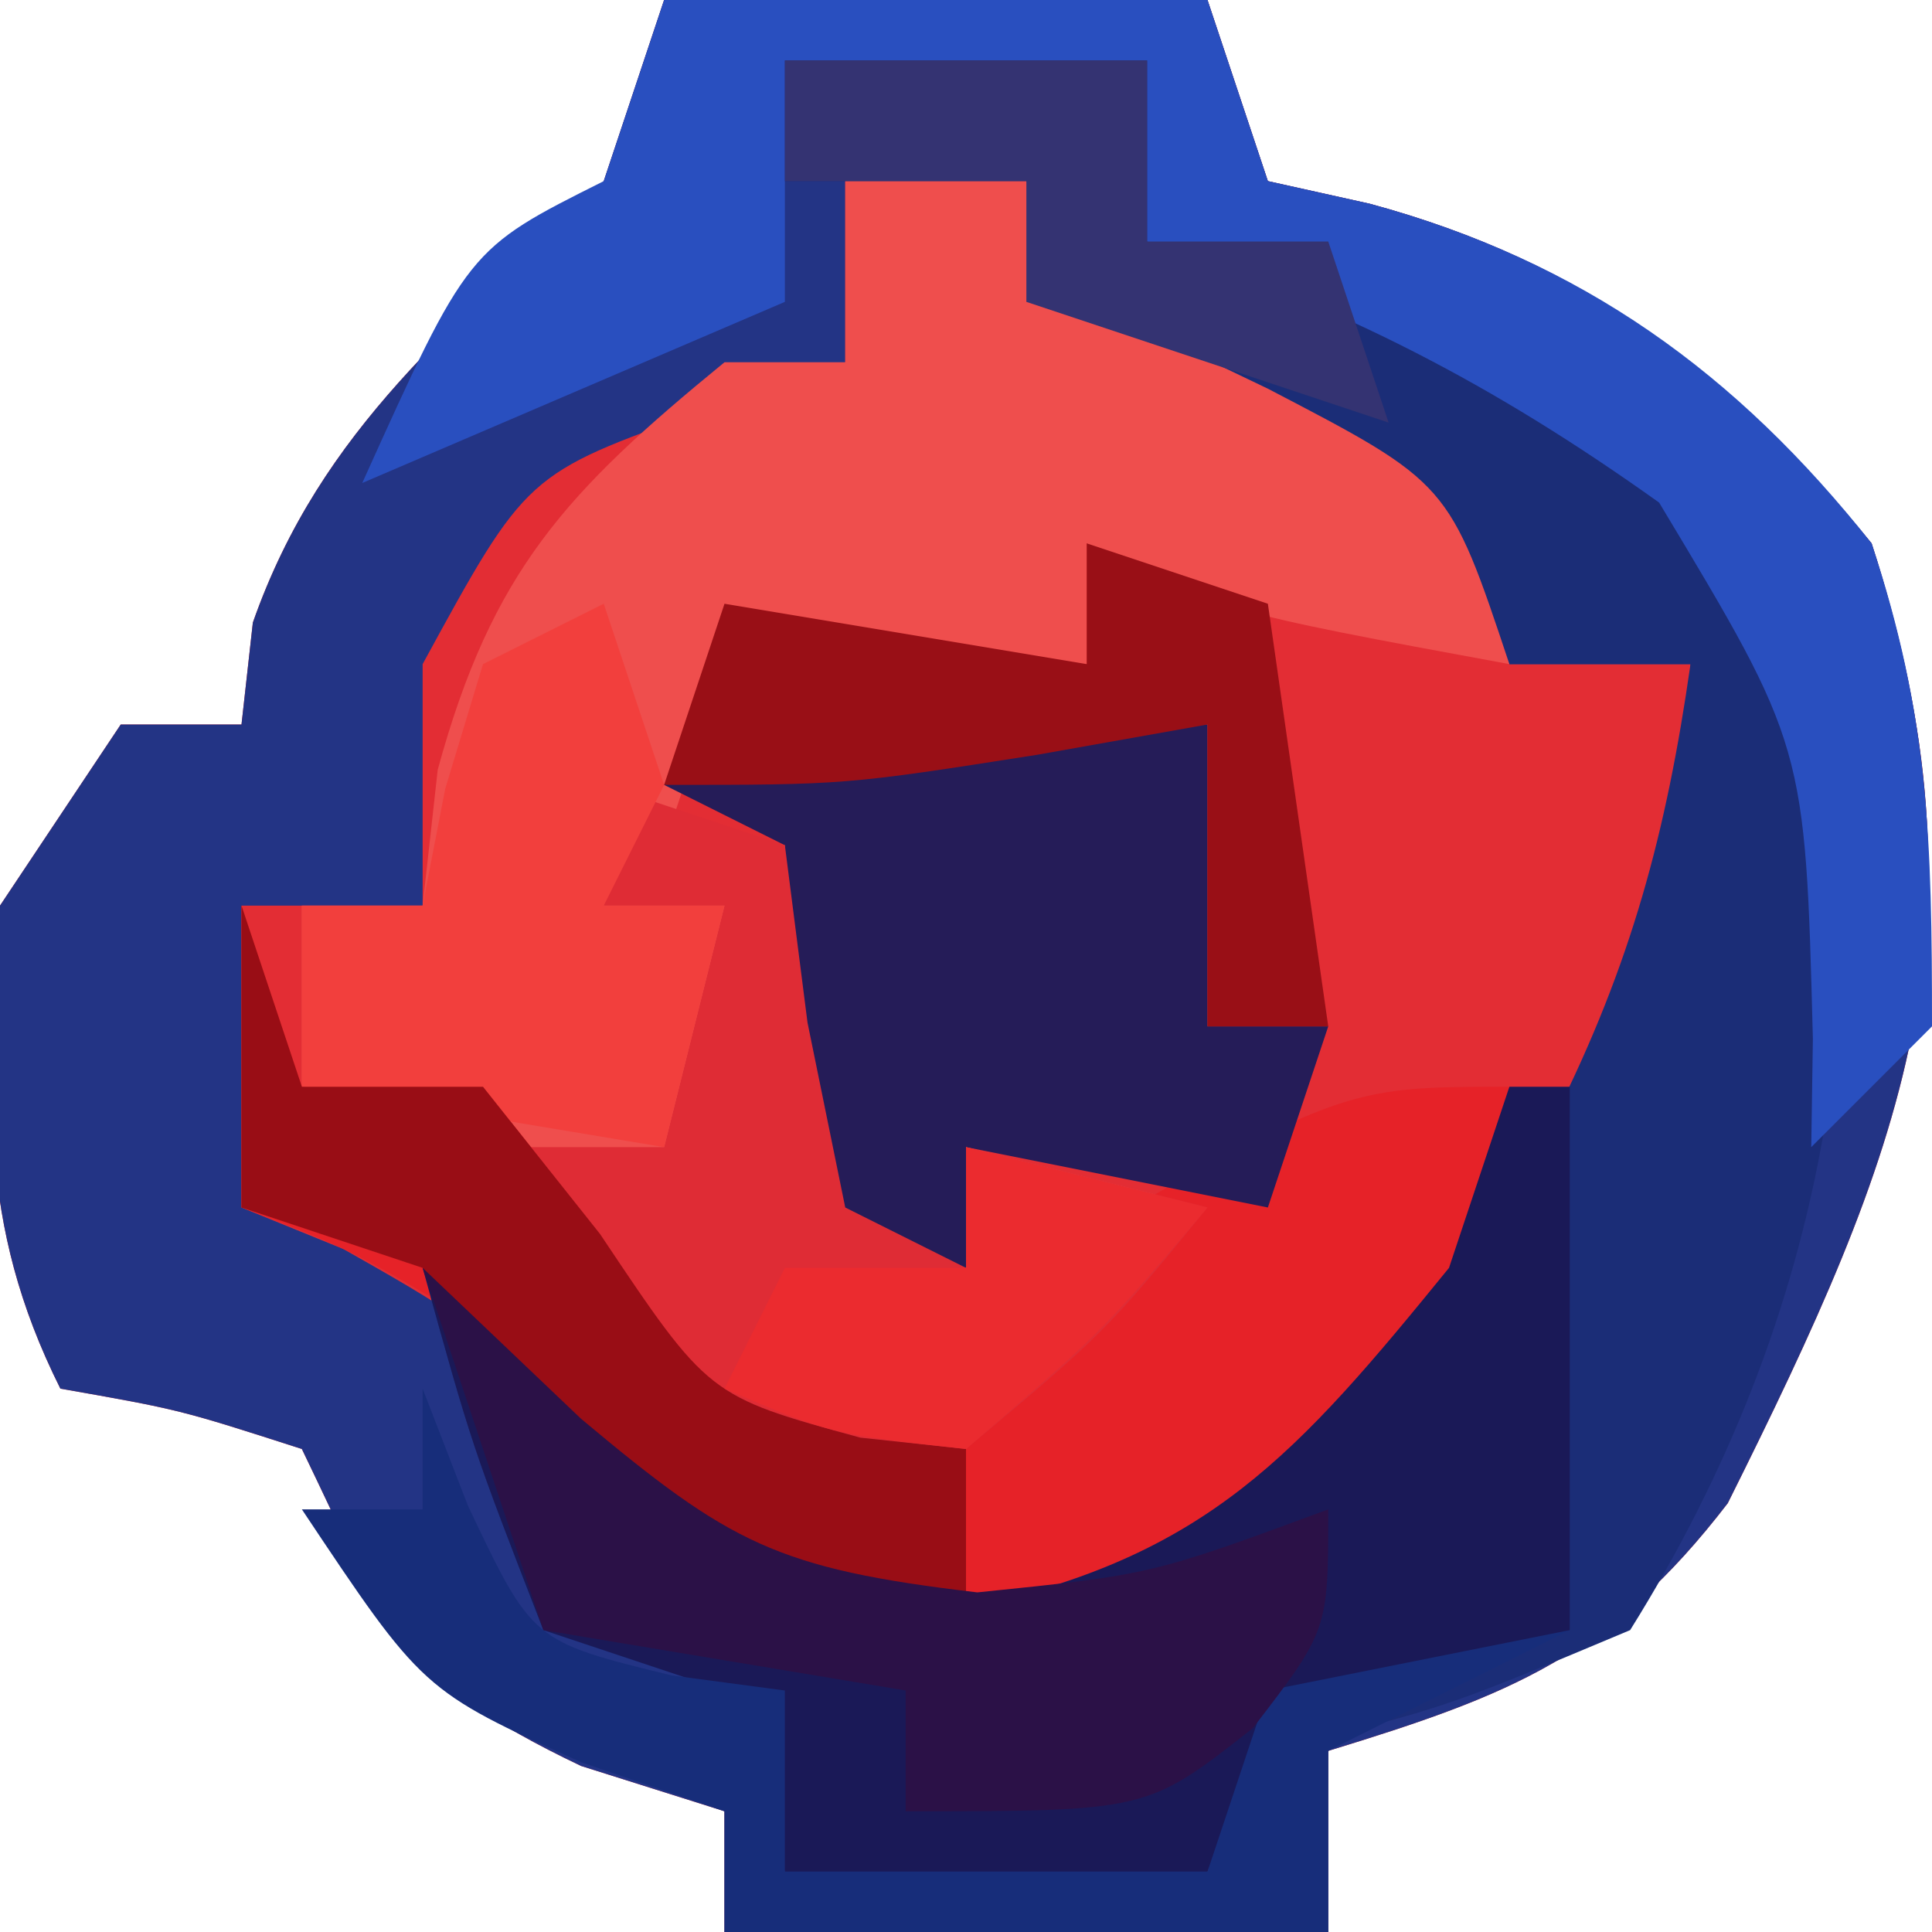
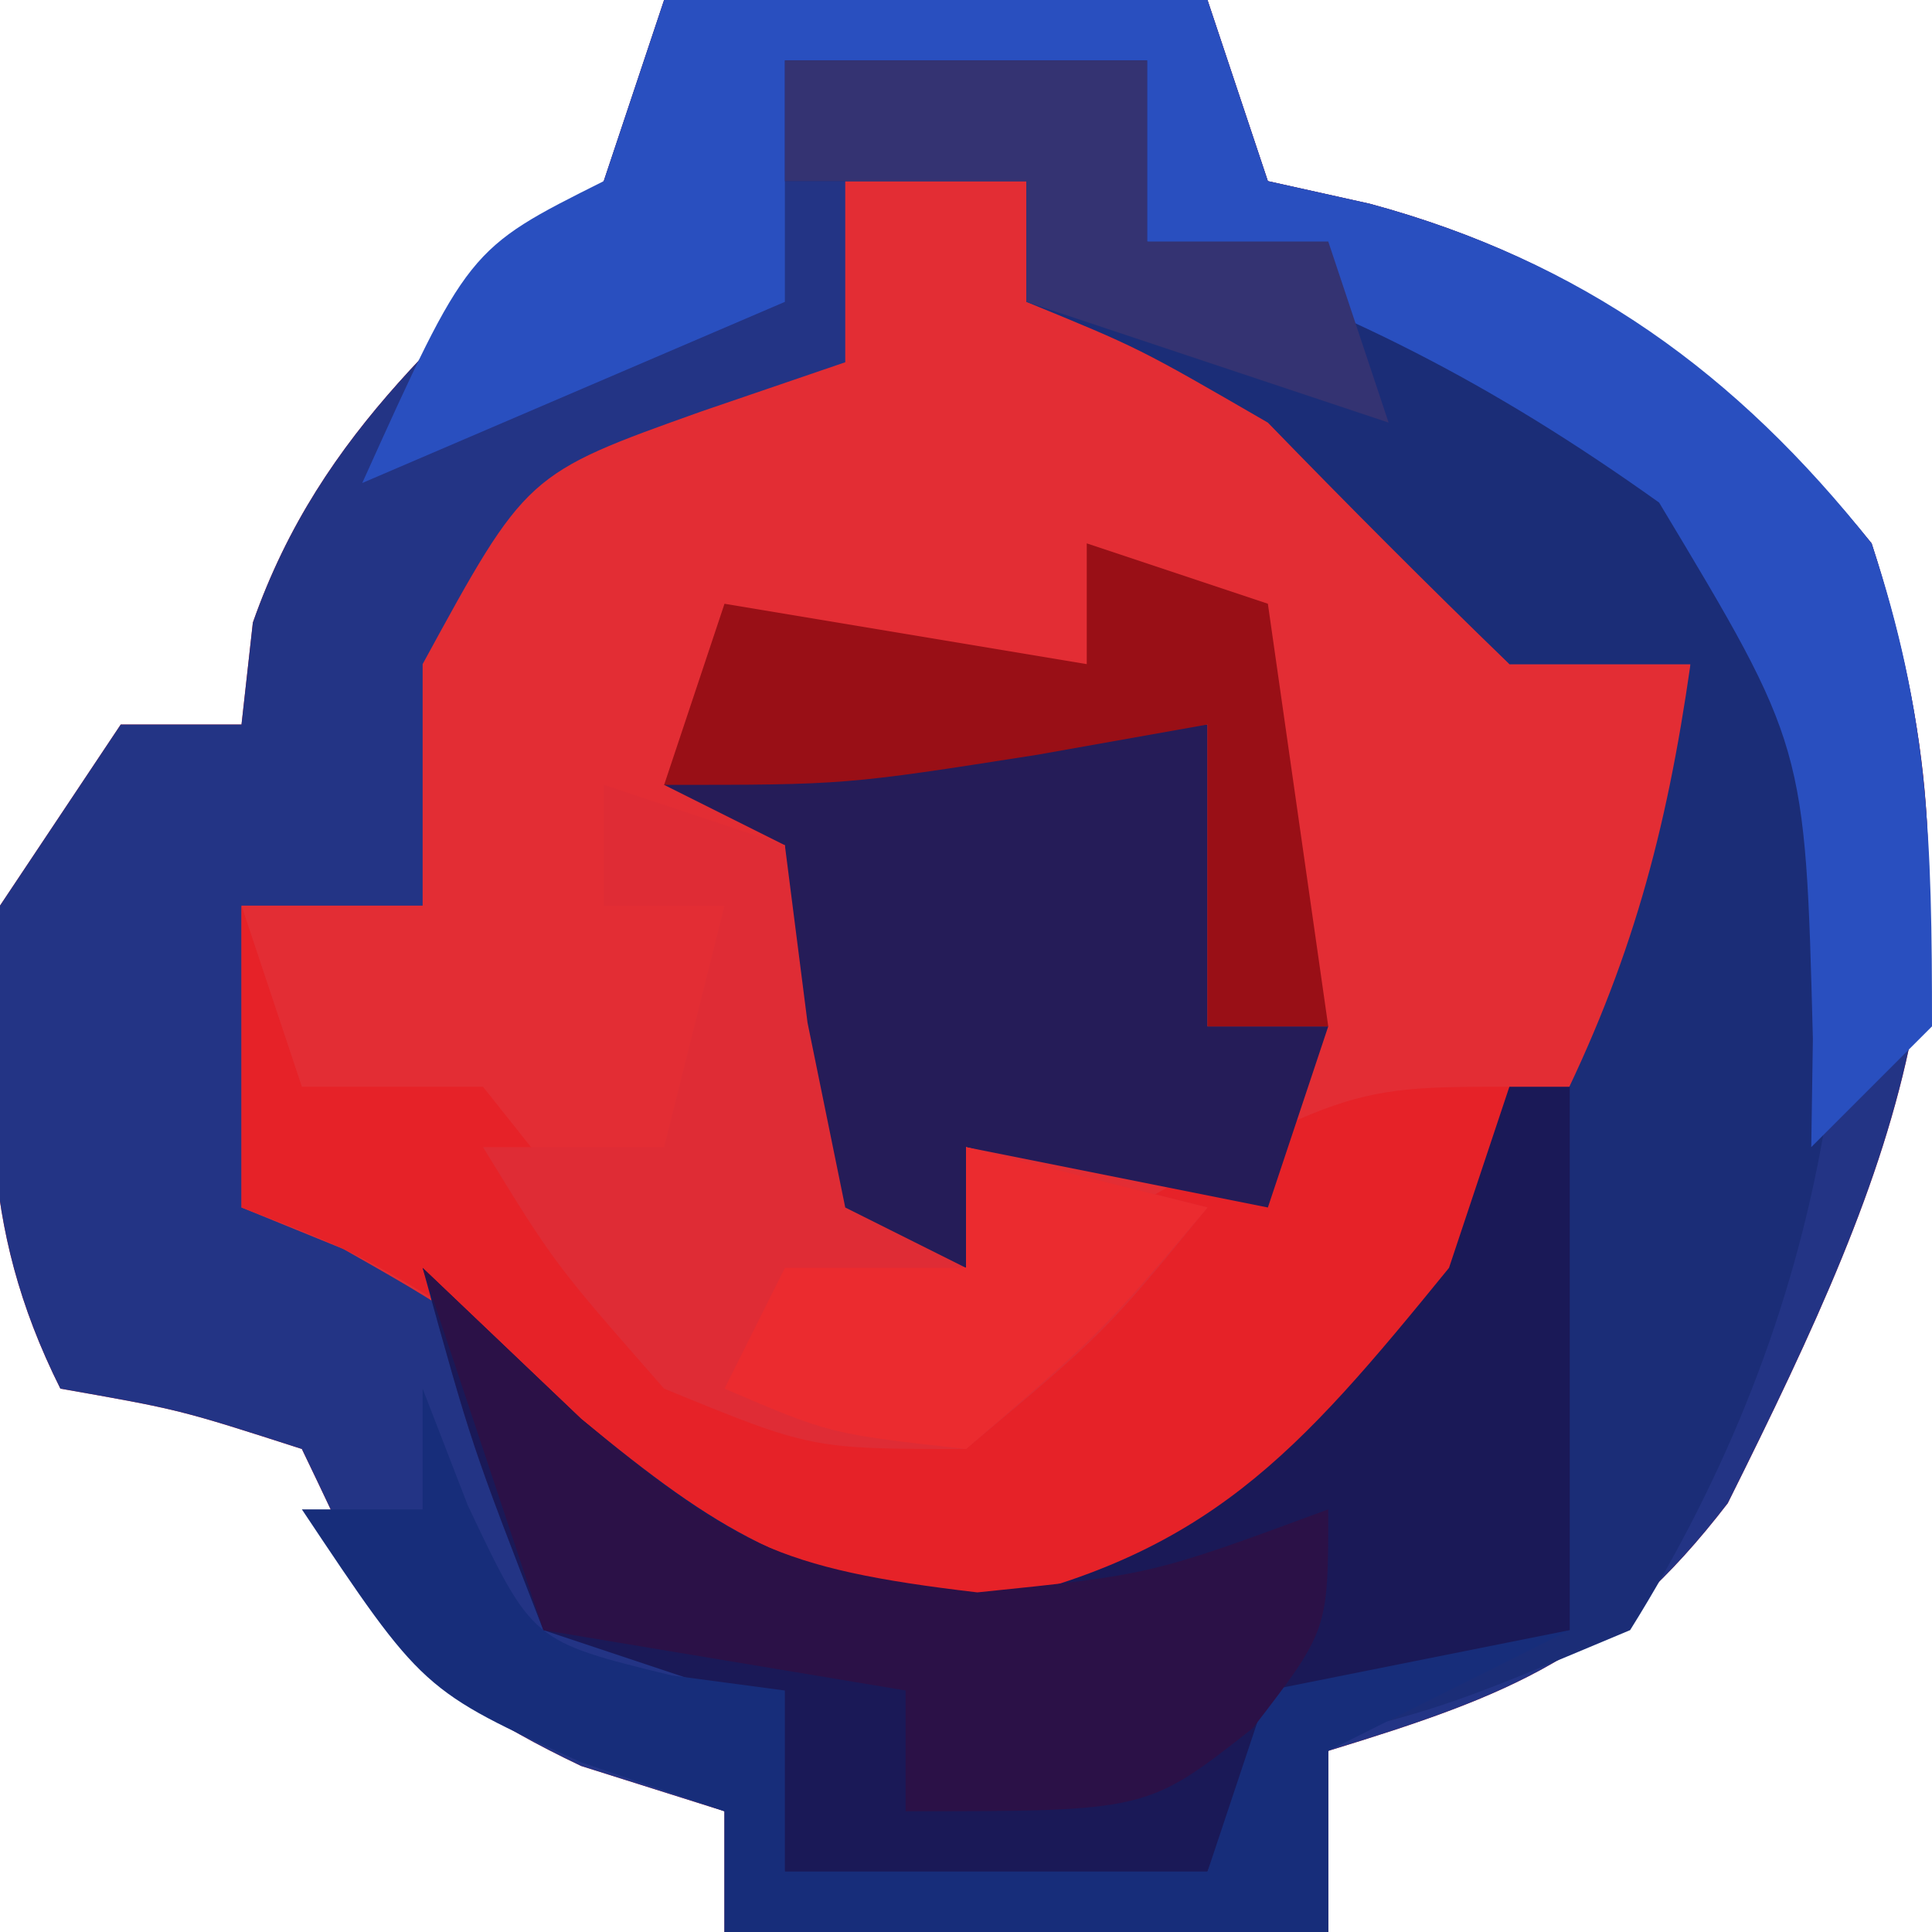
<svg xmlns="http://www.w3.org/2000/svg" version="1.1" width="32" height="32">
  <path d="M0 0 C2.97 0 5.94 0 9 0 C9.33 0.99 9.66 1.98 10 3 C10.557 3.124 11.114 3.248 11.688 3.375 C15.222 4.33 17.72 6.205 20 9 C22.041 15.336 20.525 19.065 17.617 24.898 C15.668 27.432 14.016 28.076 11 29 C11 29.99 11 30.98 11 32 C7.7 32 4.4 32 1 32 C1 31.34 1 30.68 1 30 C0.216 29.753 -0.568 29.505 -1.375 29.25 C-4.436 27.792 -4.587 26.92 -6 24 C-8.025 23.348 -8.025 23.348 -10 23 C-11.386 20.229 -11.188 18.067 -11 15 C-10.34 14.01 -9.68 13.02 -9 12 C-8.34 12 -7.68 12 -7 12 C-6.938 11.443 -6.876 10.886 -6.812 10.312 C-5.672 7.067 -3.437 5.376 -1 3 C-0.67 2.01 -0.34 1.02 0 0 Z " fill="#E32D34" transform="translate(11,0)" />
  <path d="M0 0 C2.97 0 5.94 0 9 0 C9.33 0.99 9.66 1.98 10 3 C10.557 3.124 11.114 3.248 11.688 3.375 C15.222 4.33 17.72 6.205 20 9 C22.041 15.336 20.525 19.065 17.617 24.898 C15.668 27.432 14.016 28.076 11 29 C11 29.99 11 30.98 11 32 C7.7 32 4.4 32 1 32 C1 31.34 1 30.68 1 30 C0.216 29.753 -0.568 29.505 -1.375 29.25 C-4.436 27.792 -4.587 26.92 -6 24 C-8.025 23.348 -8.025 23.348 -10 23 C-11.386 20.229 -11.188 18.067 -11 15 C-10.34 14.01 -9.68 13.02 -9 12 C-8.34 12 -7.68 12 -7 12 C-6.938 11.443 -6.876 10.886 -6.812 10.312 C-5.672 7.067 -3.437 5.376 -1 3 C-0.67 2.01 -0.34 1.02 0 0 Z M3 3 C3 3.99 3 4.98 3 6 C2.216 6.268 1.433 6.536 0.625 6.812 C-2.281 7.848 -2.281 7.848 -4 11 C-4 12.32 -4 13.64 -4 15 C-4.99 15 -5.98 15 -7 15 C-7 16.65 -7 18.3 -7 20 C-6.443 20.227 -5.886 20.454 -5.312 20.688 C-3 22 -3 22 -0.625 24.625 C1.797 27.233 1.797 27.233 5 27.562 C8.769 26.856 10.331 25.741 13 23 C14.751 19.917 14.751 19.917 16 17 C16.33 16.67 16.66 16.34 17 16 C17.041 14.334 17.043 12.666 17 11 C16.01 11 15.02 11 14 11 C13.773 10.381 13.546 9.762 13.312 9.125 C11.615 6.377 9.975 6.068 7 5 C6.67 4.34 6.34 3.68 6 3 C5.01 3 4.02 3 3 3 Z " fill="#233485" transform="translate(11,0)" />
  <path d="M0 0 C1.98 0 3.96 0 6 0 C6 0.99 6 1.98 6 3 C6.701 3.062 7.402 3.124 8.125 3.188 C11.927 4.262 14.763 5.727 17 9 C18.27 15.055 17.249 20.802 14 26 C10.875 27.312 10.875 27.312 8 28 C7.67 28.66 7.34 29.32 7 30 C4.69 30 2.38 30 0 30 C-0.33 29.01 -0.66 28.02 -1 27 C-1.99 26.67 -2.98 26.34 -4 26 C-5.188 22.938 -5.188 22.938 -6 20 C-5.134 20.825 -4.268 21.65 -3.375 22.5 C-1.03 24.431 -0.016 24.997 3.062 25.625 C7.917 24.592 10.003 21.424 12.75 17.5 C14.016 14.968 14.601 12.792 15 10 C14.01 10 13.02 10 12 10 C10.645 8.689 9.313 7.353 8 6 C5.867 4.765 5.867 4.765 4 4 C4 3.34 4 2.68 4 2 C2.68 2 1.36 2 0 2 C0 1.34 0 0.68 0 0 Z " fill="#1B2D77" transform="translate(13,1)" />
-   <path d="M0 0 C0.99 0 1.98 0 3 0 C3.33 0.66 3.66 1.32 4 2 C4.99 2.474 5.98 2.949 7 3.438 C10 5 10 5 11 8 C6.25 7.125 6.25 7.125 4 6 C4 6.66 4 7.32 4 8 C2.02 8 0.04 8 -2 8 C-2.33 8.99 -2.66 9.98 -3 11 C-2.34 11 -1.68 11 -1 11 C-0.876 11.969 -0.752 12.939 -0.625 13.938 C-0.419 14.948 -0.212 15.959 0 17 C0.66 17.33 1.32 17.66 2 18 C2 17.34 2 16.68 2 16 C3.32 16.33 4.64 16.66 6 17 C4.312 19.062 4.312 19.062 2 21 C-0.998 20.927 -2.467 20.423 -4.812 18.562 C-6 17 -6 17 -6 15 C-6.99 15 -7.98 15 -9 15 C-9 14.01 -9 13.02 -9 12 C-8.34 12 -7.68 12 -7 12 C-6.918 11.258 -6.835 10.515 -6.75 9.75 C-5.852 6.457 -4.616 5.14 -2 3 C-1.34 3 -0.68 3 0 3 C0 2.01 0 1.02 0 0 Z " fill="#EF4E4D" transform="translate(14,3)" />
  <path d="M0 0 C0.33 0.99 0.66 1.98 1 3 C1.99 3 2.98 3 4 3 C4.639 3.804 5.279 4.609 5.938 5.438 C7.734 8.124 7.734 8.124 10.25 8.812 C10.828 8.874 11.405 8.936 12 9 C12.33 8.01 12.66 7.02 13 6 C18.222 3 18.222 3 21 3 C20.715 6.415 20.203 7.785 17.812 10.312 C14.437 12.338 12.867 12.725 9 12 C6.375 9.625 6.375 9.625 4 7 C1.834 5.705 1.834 5.705 0 5 C0 3.35 0 1.7 0 0 Z " fill="#E62228" transform="translate(4,15)" />
  <path d="M0 0 C0.33 0 0.66 0 1 0 C1 2.97 1 5.94 1 9 C0.196 9.289 -0.609 9.578 -1.438 9.875 C-4.133 10.733 -4.133 10.733 -5 13 C-7.31 13 -9.62 13 -12 13 C-12.33 12.01 -12.66 11.02 -13 10 C-13.99 9.67 -14.98 9.34 -16 9 C-17.188 5.938 -17.188 5.938 -18 3 C-17.134 3.825 -16.267 4.65 -15.375 5.5 C-13.03 7.431 -12.016 7.997 -8.938 8.625 C-4.999 7.787 -3.509 6.083 -1 3 C-0.67 2.01 -0.34 1.02 0 0 Z " fill="#1A1957" transform="translate(25,18)" />
  <path d="M0 0 C2.97 0 5.94 0 9 0 C9.33 0.99 9.66 1.98 10 3 C10.557 3.124 11.114 3.248 11.688 3.375 C15.204 4.325 17.765 6.18 20 9 C20.95 11.867 21 13.907 21 17 C20.34 17.66 19.68 18.32 19 19 C19.009 18.408 19.018 17.817 19.027 17.207 C18.901 12.353 18.901 12.353 16.48 8.324 C13.707 6.345 11.244 5.081 8 4 C8 3.01 8 2.02 8 1 C6.02 1 4.04 1 2 1 C2 2.32 2 3.64 2 5 C-1.465 6.485 -1.465 6.485 -5 8 C-3.25 4.125 -3.25 4.125 -1 3 C-0.67 2.01 -0.34 1.02 0 0 Z " fill="#294FBF" transform="translate(11,0)" />
  <path d="M0 0 C2.051 0.033 4.102 0.065 6.152 0.098 C6.152 1.748 6.152 3.398 6.152 5.098 C6.812 5.098 7.472 5.098 8.152 5.098 C7.822 6.088 7.492 7.078 7.152 8.098 C5.502 7.768 3.852 7.438 2.152 7.098 C2.152 7.758 2.152 8.418 2.152 9.098 C1.162 8.768 0.172 8.438 -0.848 8.098 C-0.848 6.118 -0.848 4.138 -0.848 2.098 C-1.508 1.768 -2.168 1.438 -2.848 1.098 C-1.848 0.098 -1.848 0.098 0 0 Z " fill="#251C58" transform="translate(13.848,11.902)" />
  <path d="M0 0 C0.247 0.639 0.495 1.279 0.75 1.938 C1.816 4.187 1.816 4.187 4.125 4.75 C4.744 4.832 5.362 4.915 6 5 C6 5.99 6 6.98 6 8 C8.31 8 10.62 8 13 8 C13.33 7.01 13.66 6.02 14 5 C15.65 4.67 17.3 4.34 19 4 C17.02 4.99 17.02 4.99 15 6 C15 6.99 15 7.98 15 9 C11.7 9 8.4 9 5 9 C5 8.34 5 7.68 5 7 C4.216 6.732 3.433 6.464 2.625 6.188 C0 5 0 5 -2 2 C-1.34 2 -0.68 2 0 2 C0 1.34 0 0.68 0 0 Z " fill="#172D7A" transform="translate(7,23)" />
  <path d="M0 0 C0.99 0.33 1.98 0.66 3 1 C3.124 1.969 3.248 2.939 3.375 3.938 C3.581 4.948 3.788 5.959 4 7 C4.66 7.33 5.32 7.66 6 8 C6 7.34 6 6.68 6 6 C7.32 6.33 8.64 6.66 10 7 C8.312 9.062 8.312 9.062 6 11 C3.438 11 3.438 11 1 10 C-0.812 7.938 -0.812 7.938 -2 6 C-1.01 6 -0.02 6 1 6 C1.33 4.68 1.66 3.36 2 2 C1.34 2 0.68 2 0 2 C0 1.34 0 0.68 0 0 Z " fill="#DF2C35" transform="translate(10,13)" />
-   <path d="M0 0 C0.33 0.99 0.66 1.98 1 3 C0.67 3.66 0.34 4.32 0 5 C0.66 5 1.32 5 2 5 C1.67 6.32 1.34 7.64 1 9 C-1.97 8.505 -1.97 8.505 -5 8 C-5 7.01 -5 6.02 -5 5 C-4.34 5 -3.68 5 -3 5 C-2.876 4.361 -2.752 3.721 -2.625 3.062 C-2.419 2.382 -2.212 1.701 -2 1 C-1.34 0.67 -0.68 0.34 0 0 Z " fill="#F23F3D" transform="translate(10,10)" />
-   <path d="M0 0 C0.33 0.99 0.66 1.98 1 3 C1.99 3 2.98 3 4 3 C4.639 3.804 5.279 4.609 5.938 5.438 C7.734 8.124 7.734 8.124 10.25 8.812 C10.828 8.874 11.405 8.936 12 9 C12 9.99 12 10.98 12 12 C8.397 11.7 7.271 11.319 4.875 8.5 C4.256 7.675 3.638 6.85 3 6 C2.01 5.67 1.02 5.34 0 5 C0 3.35 0 1.7 0 0 Z " fill="#990D15" transform="translate(4,15)" />
  <path d="M0 0 C0.866 0.825 1.732 1.65 2.625 2.5 C5.088 4.561 5.858 4.983 9.188 5.375 C12.074 5.08 12.074 5.08 15 4 C15 6 15 6 13.75 7.625 C12 9 12 9 8 9 C8 8.34 8 7.68 8 7 C5.03 6.505 5.03 6.505 2 6 C1.34 4.02 0.68 2.04 0 0 Z " fill="#2B1147" transform="translate(7,21)" />
  <path d="M0 0 C0.99 0.33 1.98 0.66 3 1 C3.33 3.31 3.66 5.62 4 8 C3.34 8 2.68 8 2 8 C2 6.35 2 4.7 2 3 C0.608 3.248 0.608 3.248 -0.812 3.5 C-4 4 -4 4 -7 4 C-6.67 3.01 -6.34 2.02 -6 1 C-3.03 1.495 -3.03 1.495 0 2 C0 1.34 0 0.68 0 0 Z " fill="#990F16" transform="translate(18,9)" />
  <path d="M0 0 C1.98 0 3.96 0 6 0 C6 0.99 6 1.98 6 3 C6.99 3 7.98 3 9 3 C9.33 3.99 9.66 4.98 10 6 C8.02 5.34 6.04 4.68 4 4 C4 3.34 4 2.68 4 2 C2.68 2 1.36 2 0 2 C0 1.34 0 0.68 0 0 Z " fill="#343372" transform="translate(13,1)" />
  <path d="M0 0 C1.32 0.33 2.64 0.66 4 1 C2.25 3.062 2.25 3.062 0 5 C-2.25 4.75 -2.25 4.75 -4 4 C-3.67 3.34 -3.34 2.68 -3 2 C-2.01 2 -1.02 2 0 2 C0 1.34 0 0.68 0 0 Z " fill="#EB2B2F" transform="translate(16,19)" />
</svg>